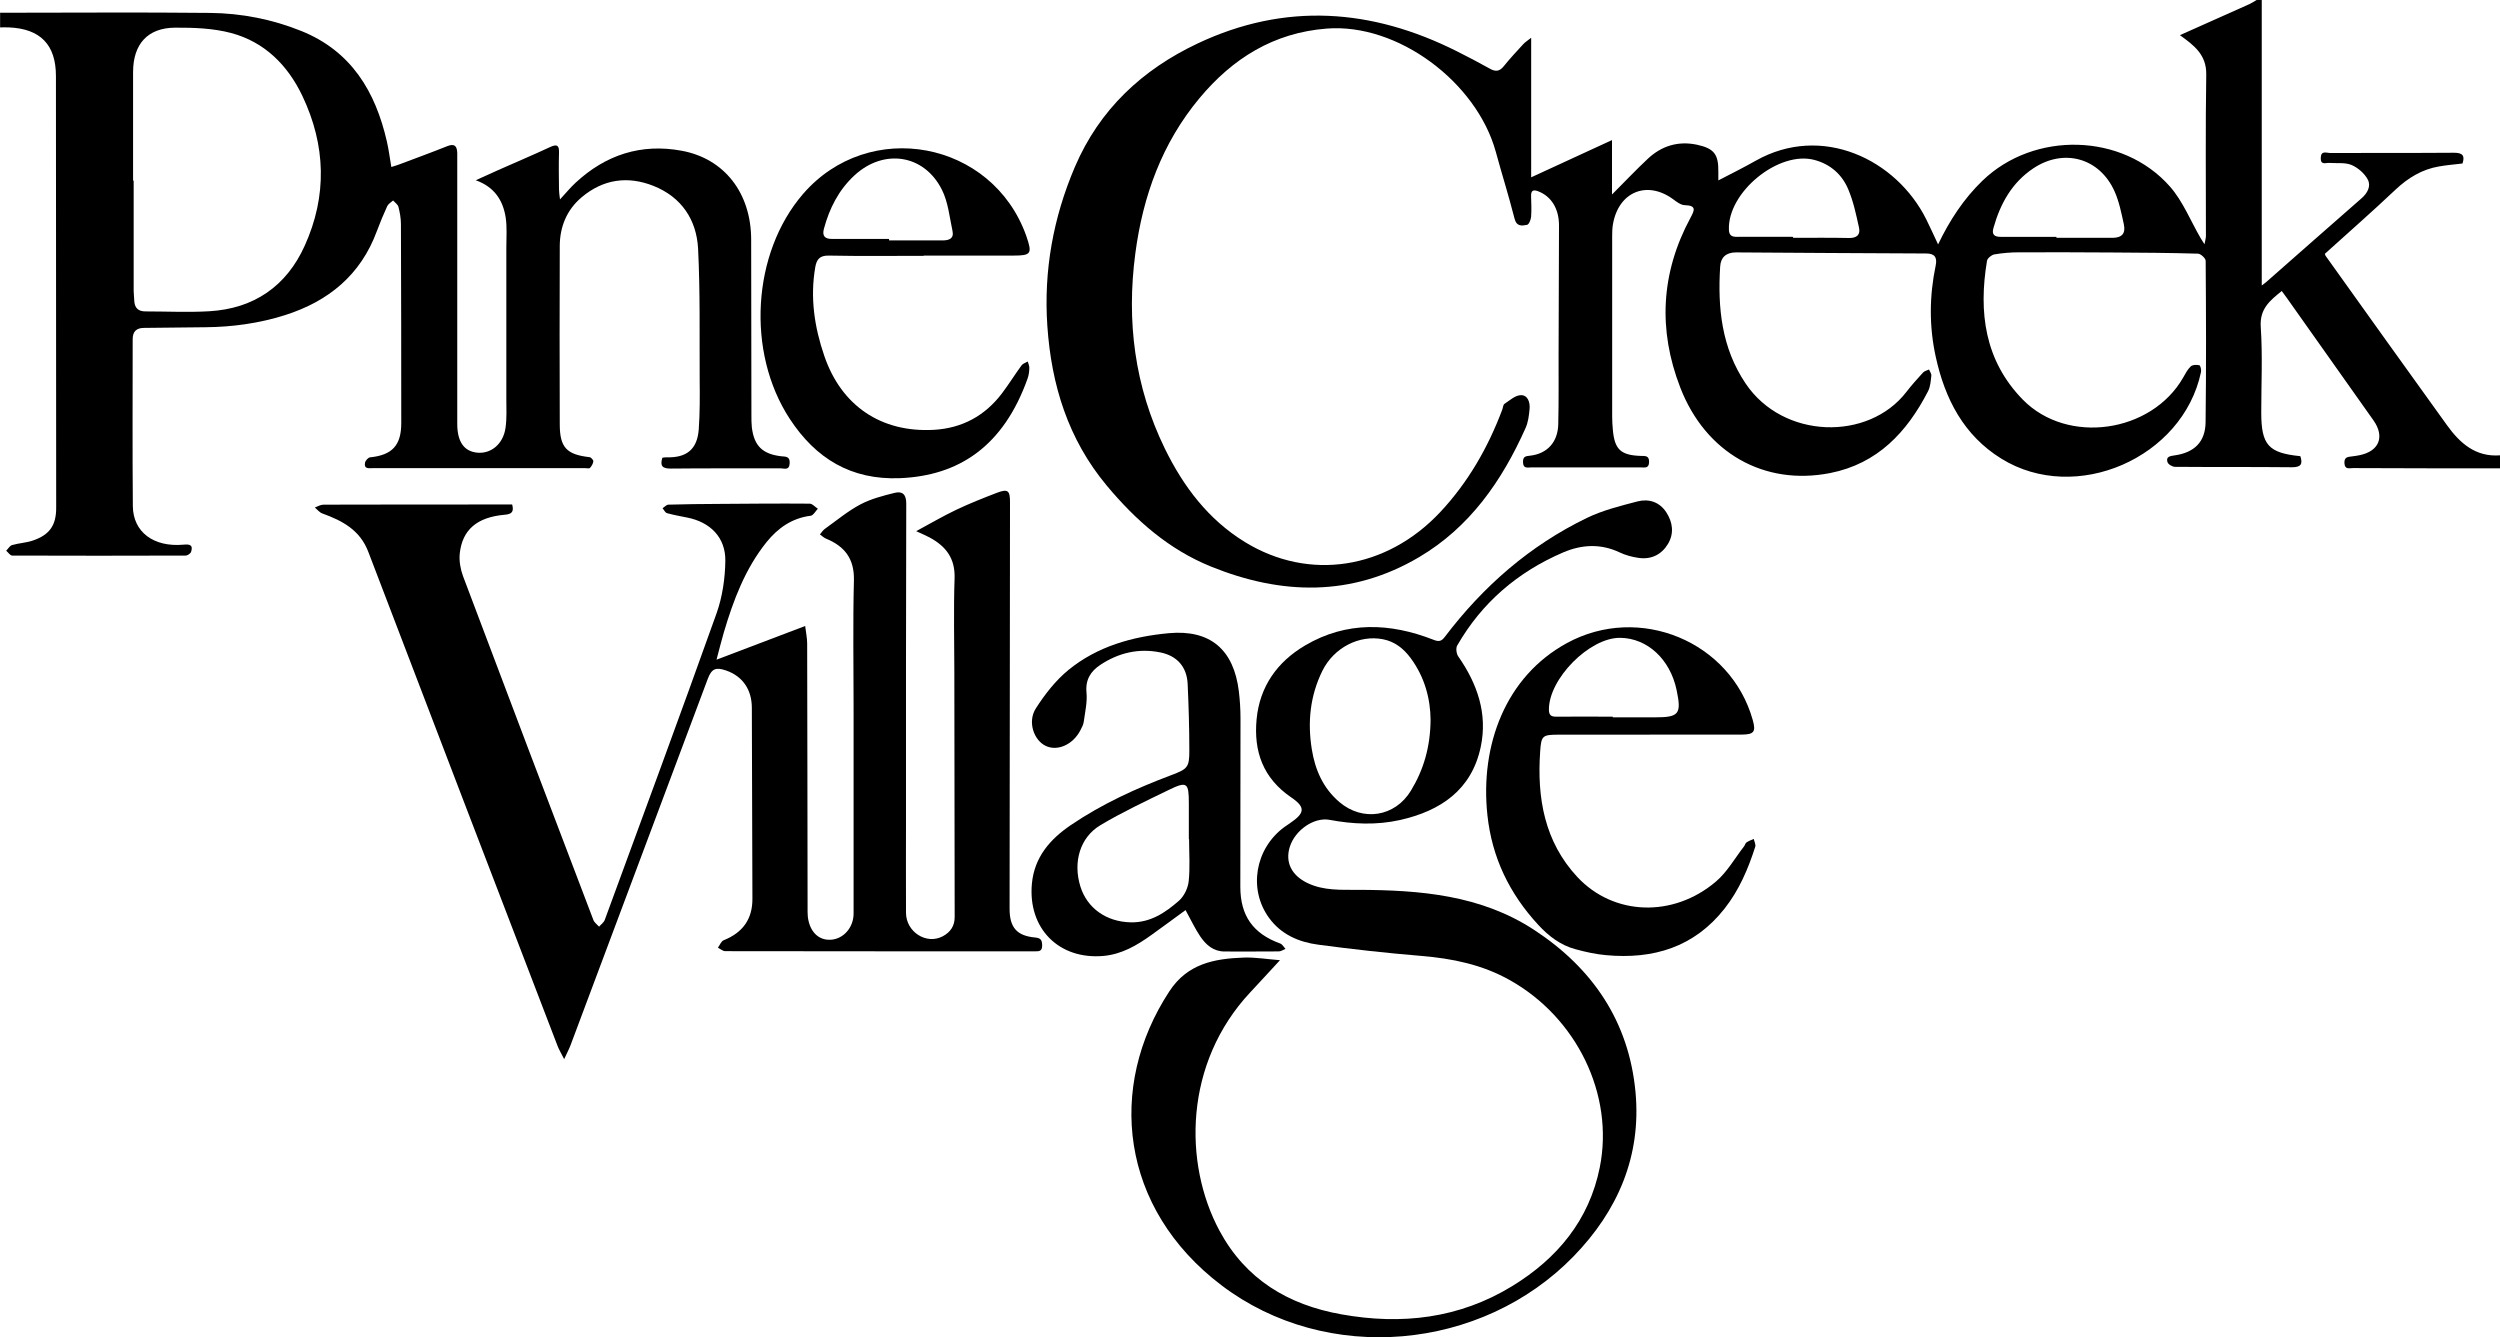
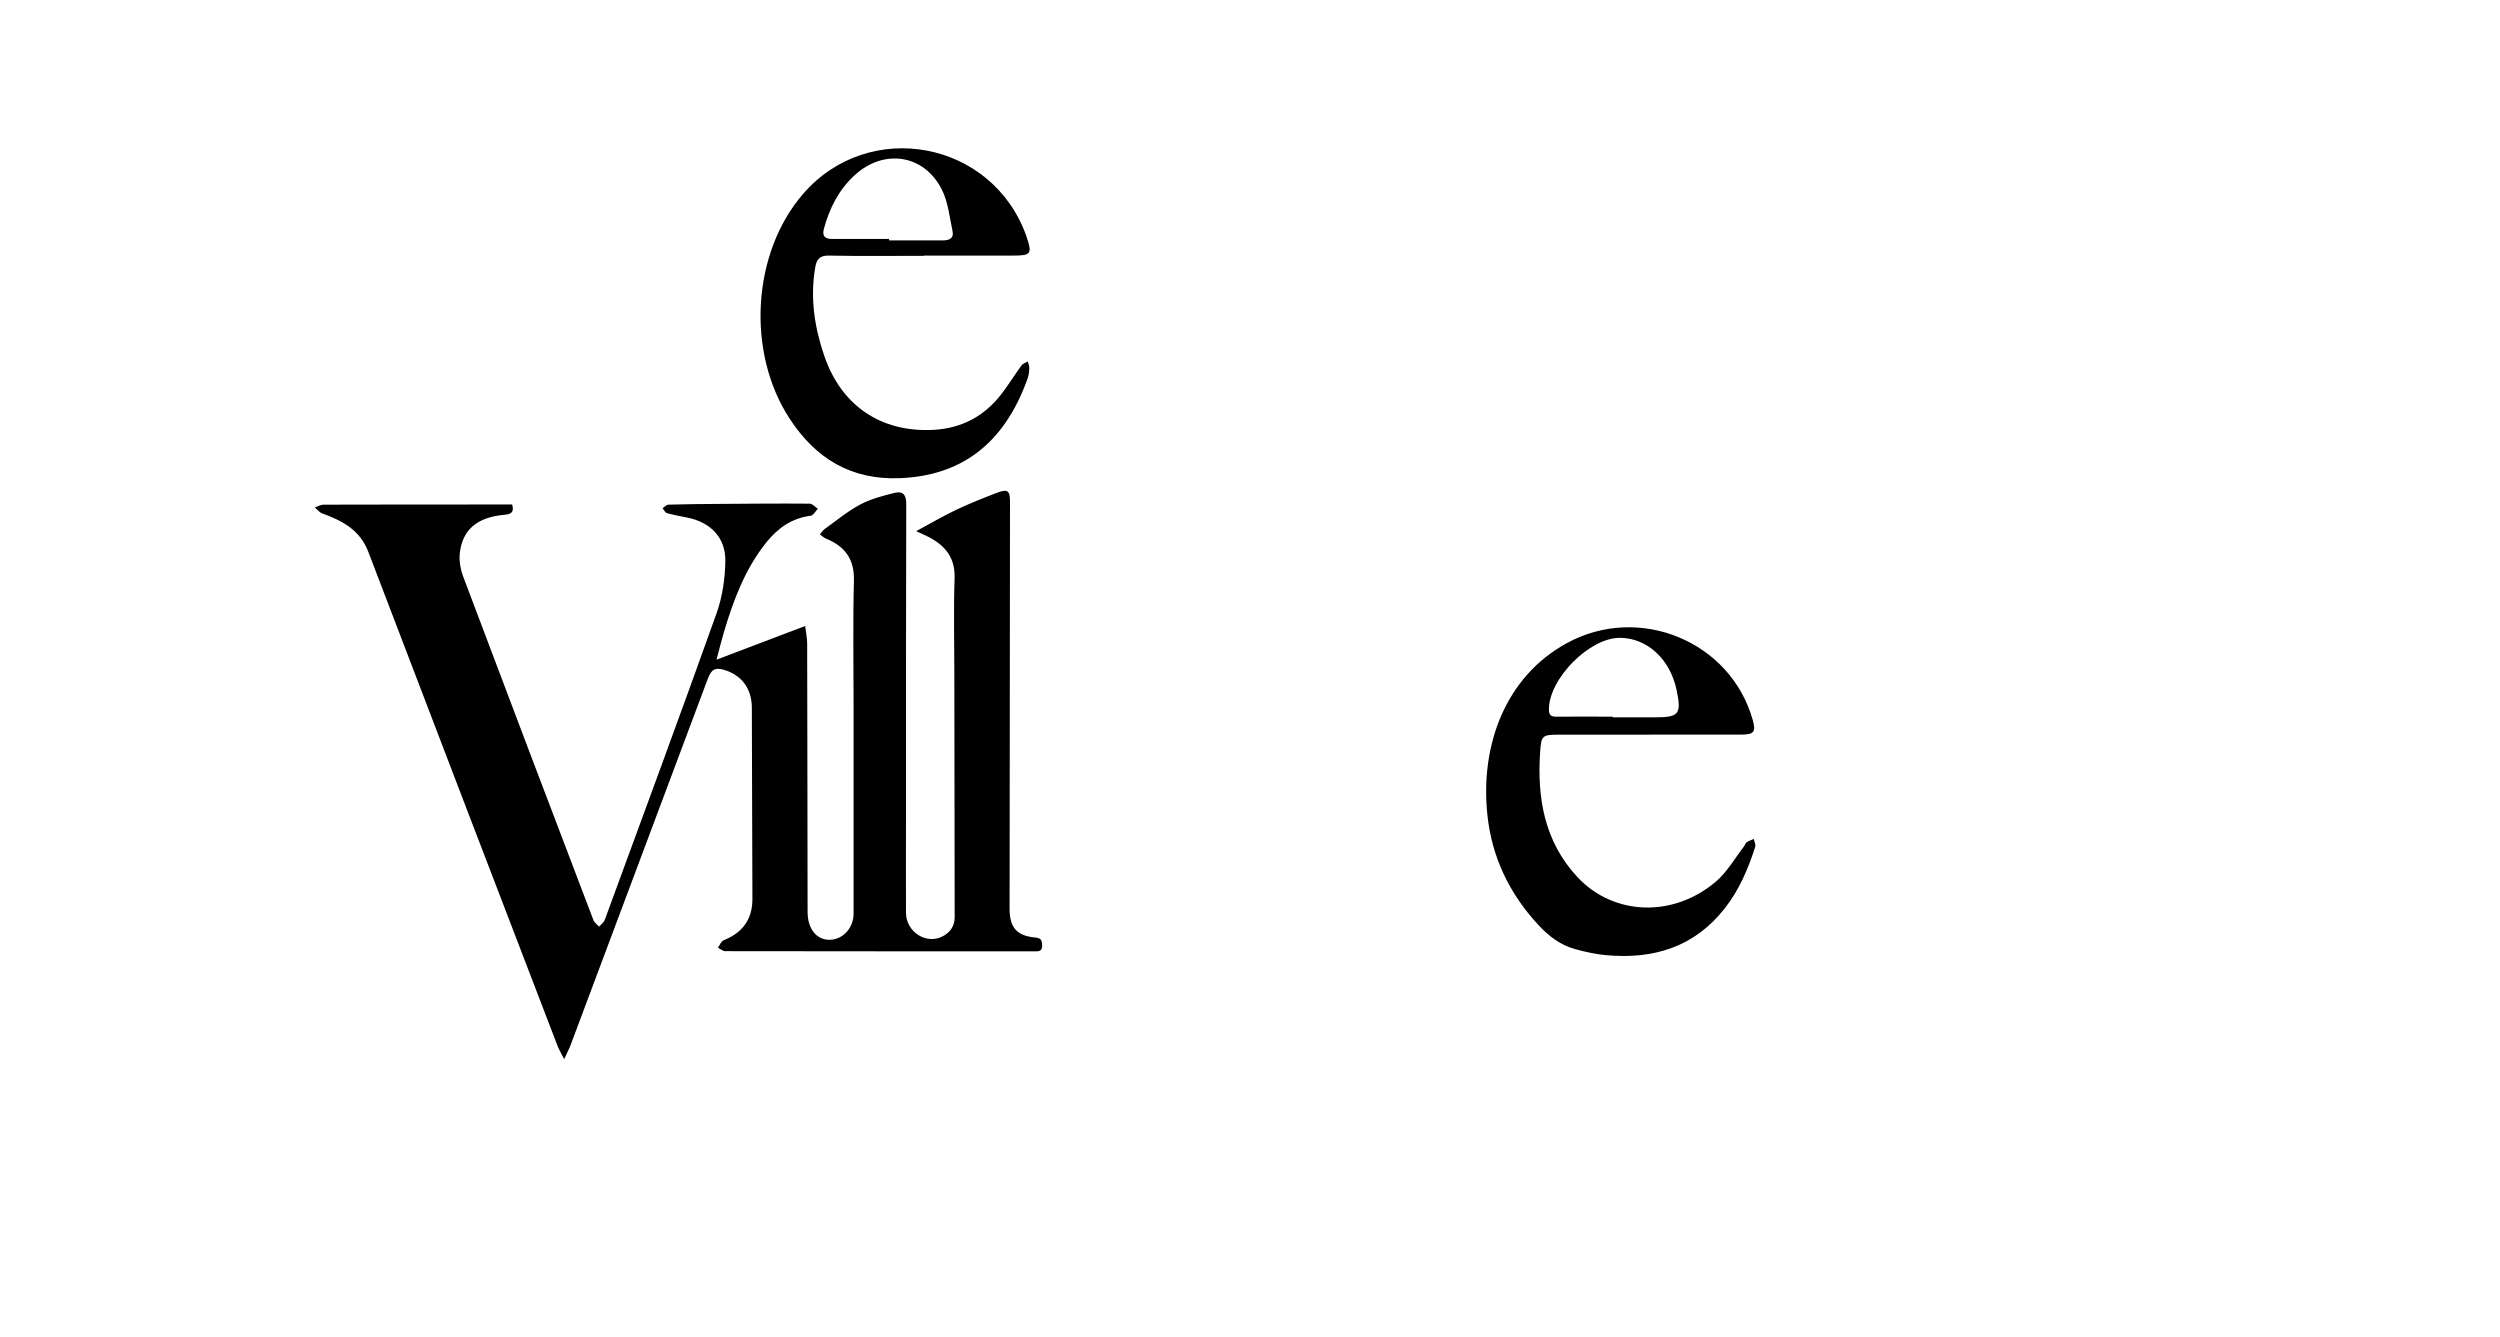
<svg xmlns="http://www.w3.org/2000/svg" id="logos" viewBox="0 0 300 160.47">
  <defs>
    <style>.cls-1{stroke-width:0px;}</style>
  </defs>
-   <path class="cls-1" d="M300,56.2c-5.88,0-11.76,0-17.65-.03-.42,0-.98.22-1.02-.6-.03-.73.4-.74.89-.8.32-.04.63-.08.95-.15,2.34-.49,3.02-2.22,1.65-4.17-3.47-4.9-6.94-9.81-10.41-14.71-.18-.26-.37-.51-.6-.82-1.41,1.14-2.67,2.13-2.52,4.32.23,3.41.06,6.84.06,10.26,0,3.9.86,4.86,4.69,5.24.32.96.07,1.34-1.04,1.33-4.67-.05-9.33-.01-14-.05-.31,0-.81-.29-.9-.56-.22-.66.32-.74.83-.81,2.38-.33,3.71-1.61,3.74-3.98.08-6.46.06-12.91.01-19.37,0-.3-.59-.85-.92-.86-3.42-.1-6.84-.12-10.26-.14-3.74-.02-7.48-.04-11.22-.02-.99,0-1.98.08-2.96.25-.34.06-.83.46-.88.77-1.03,6.18-.28,11.98,4.3,16.66,5.35,5.46,15.43,4,19.24-2.65.27-.47.52-.98.91-1.34.21-.2.7-.22,1.03-.14.13.03.26.56.2.82-2.17,10.31-15.03,15.92-23.96,10.39-4.52-2.8-6.77-7.18-7.87-12.22-.8-3.64-.77-7.3-.01-10.94.22-1.03-.16-1.46-1.14-1.46-7.61-.04-15.21-.07-22.82-.13-1.21,0-1.84.62-1.9,1.7-.31,4.96.17,9.76,3.06,14.04,4.5,6.69,14.72,6.93,19.29,1,.62-.81,1.31-1.57,2-2.33.17-.18.47-.24.71-.36.1.25.31.51.28.74-.07.63-.11,1.31-.39,1.86-2.53,4.92-6.07,8.71-11.76,9.83-7.9,1.55-14.94-2.41-17.98-10.27-2.68-6.92-2.33-13.76,1.22-20.35.47-.88.79-1.49-.68-1.53-.48-.01-.99-.41-1.42-.73-3.14-2.28-6.54-.85-7.2,3.04-.08.47-.09.95-.09,1.43,0,7.19,0,14.39,0,21.58,0,.54.03,1.09.08,1.63.21,2.37.95,3.06,3.34,3.14.52.02,1.03-.08,1.01.74-.02.8-.54.64-1,.64-4.38,0-8.76,0-13.14,0-.43,0-.97.19-.99-.63-.02-.71.35-.72.87-.78,2.02-.23,3.31-1.61,3.36-3.76.07-2.84.03-5.69.04-8.53.02-5.11.04-10.23.05-15.34,0-2-.92-3.47-2.46-4.08-.62-.25-.91-.13-.89.57.02.83.07,1.67,0,2.49-.03.34-.26.91-.48.95-.61.12-1.26.24-1.51-.76-.68-2.69-1.52-5.34-2.25-8.02-2.3-8.34-11.75-15.44-20.29-14.77-6.37.5-11.29,3.58-15.27,8.36-4.49,5.39-6.78,11.73-7.69,18.61-1.08,8.14-.09,16,3.54,23.43,2.23,4.56,5.21,8.51,9.6,11.21,7.72,4.74,17,3.28,23.44-3.58,3.35-3.58,5.73-7.73,7.45-12.3.09-.24.1-.59.27-.7.62-.41,1.28-1.02,1.95-1.04.85-.03,1.13.87,1.06,1.64-.07.79-.17,1.62-.49,2.32-2.83,6.34-6.7,11.9-12.79,15.49-8.08,4.76-16.49,4.55-24.97,1.11-5.07-2.06-9.02-5.55-12.5-9.72-4.64-5.57-6.64-12.09-7.12-19.15-.45-6.6.7-12.99,3.31-19.09,2.95-6.89,8.08-11.67,14.74-14.81,10.49-4.95,20.87-4.19,31.09.94,1.34.67,2.67,1.37,3.98,2.1.66.37,1.14.33,1.64-.29.74-.92,1.55-1.79,2.35-2.66.22-.24.5-.41.95-.77v16.75c3.35-1.54,6.51-3,9.7-4.47v6.53c1.51-1.51,2.86-2.94,4.29-4.28,1.67-1.57,3.67-2.17,5.92-1.69,2.06.45,2.58,1.16,2.55,3.26,0,.32,0,.63,0,1.02,1.51-.79,3.02-1.53,4.48-2.36,7.95-4.49,16.89-.16,20.47,7.03.48.96.92,1.95,1.42,3.01,1.39-2.89,3.07-5.47,5.33-7.65,6.18-5.96,16.79-5.75,22.48.69,1.57,1.78,2.49,4.14,3.71,6.23.09.16.19.3.45.71.09-.5.17-.75.17-.99,0-6.46-.06-12.91.04-19.37.04-2.39-1.46-3.5-3.16-4.73,2.83-1.26,5.59-2.49,8.35-3.73.31-.14.6-.34.89-.51.19,0,.38,0,.58,0v34.28c.27-.21.4-.29.51-.39,3.82-3.35,7.62-6.72,11.45-10.06.73-.63,1.18-1.48.76-2.27-.39-.73-1.17-1.41-1.94-1.74-.78-.33-1.76-.18-2.65-.25-.44-.04-1.08.32-1.05-.61.03-.92.7-.58,1.11-.58,4.95-.02,9.91.01,14.86-.03,1.12-.01,1.33.4,1.04,1.29-.98.12-1.9.19-2.81.35-2.05.35-3.72,1.37-5.23,2.79-2.78,2.63-5.66,5.15-8.48,7.7.05.14.06.21.1.25,4.85,6.78,9.69,13.57,14.57,20.33,1.55,2.15,3.43,3.82,6.35,3.6v1.53ZM246.77,28.41s0,.09,0,.13c2.24,0,4.47.01,6.71,0,1.15,0,1.62-.52,1.38-1.63-.29-1.33-.56-2.71-1.11-3.94-1.79-4.02-6.09-5.21-9.75-2.77-2.58,1.72-3.97,4.25-4.79,7.17-.22.77.12,1.06.87,1.05,2.24-.01,4.47,0,6.71,0ZM215.17,28.41s0,.09,0,.13c2.24,0,4.47-.03,6.71.02.95.02,1.39-.41,1.2-1.25-.34-1.55-.67-3.12-1.28-4.57-.74-1.78-2.12-3.02-4.04-3.54-4.3-1.18-10.48,3.87-10.29,8.39.03.7.39.84.99.83,2.24-.02,4.47,0,6.71,0Z" />
-   <path class="cls-1" d="M0,1.53c8.41,0,16.81-.07,25.22.02,3.75.04,7.44.76,10.94,2.17,6,2.42,8.9,7.27,10.27,13.28.22.96.34,1.94.53,3.04.35-.11.67-.2.98-.32,1.91-.72,3.83-1.42,5.73-2.18.9-.36,1.17.01,1.2.82,0,.26,0,.51,0,.77,0,10.36,0,20.71,0,31.07,0,.22,0,.45,0,.67,0,2.14.82,3.3,2.4,3.45,1.65.16,3.11-1.03,3.39-2.96.17-1.16.1-2.35.1-3.53,0-6.04,0-12.08,0-18.12,0-1.21.1-2.44-.08-3.62-.32-2.03-1.33-3.65-3.59-4.46,1.03-.46,1.87-.85,2.72-1.23,2.07-.92,4.16-1.8,6.22-2.76.84-.39,1.08-.17,1.05.7-.04,1.47-.02,2.94,0,4.41,0,.33.06.66.12,1.18.73-.79,1.27-1.45,1.89-2.02,3.61-3.34,7.86-4.72,12.71-3.82,5.15.95,8.33,5.1,8.34,10.65.02,7.03.02,14.06.03,21.1,0,.48,0,.96.05,1.44.27,2.22,1.27,3.2,3.5,3.47.51.06,1.09-.04,1.04.84-.05.91-.66.61-1.09.61-4.38.02-8.76-.02-13.14.03-1.01.01-1.36-.27-1.05-1.3.14-.02.32-.06.5-.05,2.42.07,3.69-.96,3.87-3.36.14-1.97.13-3.96.11-5.94-.03-5.24.07-10.49-.19-15.72-.18-3.49-1.99-6.21-5.35-7.55-3.09-1.23-6.04-.81-8.62,1.36-1.79,1.51-2.62,3.54-2.63,5.84-.03,7.13-.02,14.26,0,21.39,0,2.79.81,3.65,3.57,3.96.18.02.47.34.46.49-.03.28-.2.58-.4.8-.09.1-.37.03-.56.03-8.5,0-17.01,0-25.51,0-.46,0-1.08.13-.93-.65.05-.26.38-.63.62-.65,2.64-.27,3.73-1.43,3.73-4.11,0-7.96-.01-15.92-.04-23.88,0-.69-.13-1.4-.3-2.07-.08-.29-.42-.51-.64-.76-.24.22-.57.4-.7.67-.45.98-.87,1.99-1.25,3.01-1.94,5.26-5.8,8.42-11.03,10.08-3.1.98-6.28,1.42-9.53,1.45-2.46.02-4.92.06-7.38.08-.9,0-1.36.43-1.36,1.35,0,6.68-.04,13.36.02,20.04.03,3.12,2.51,4.95,6.09,4.62.74-.07,1.17.03.9.86-.07.21-.43.45-.66.45-6.94.02-13.87.03-20.81,0-.24,0-.48-.38-.72-.58.23-.23.43-.6.71-.68.82-.24,1.71-.27,2.51-.55,2.01-.69,2.79-1.84,2.78-3.95,0-17.26-.02-34.52-.03-51.78,0-3.76-1.86-5.68-5.65-5.84-.35-.02-.7,0-1.05,0v-1.73ZM15.97,21.67h.07c0,4.41,0,8.81,0,13.22,0,.38.06.76.07,1.15.03.89.45,1.34,1.37,1.33,2.55,0,5.11.13,7.65-.02,5.35-.32,9.25-3.01,11.44-7.87,2.71-5.99,2.53-12.04-.28-17.96-1.76-3.7-4.54-6.49-8.56-7.56-2.14-.57-4.47-.65-6.71-.64-3.31.02-5.04,1.97-5.05,5.31,0,4.34,0,8.69,0,13.03Z" />
  <path class="cls-1" d="M86.01,79.15c3.69-1.4,7.05-2.68,10.61-4.03.09.77.24,1.44.24,2.11.03,10.55.03,21.1.05,31.65,0,.38-.01.77.03,1.15.22,1.77,1.28,2.82,2.74,2.74,1.52-.08,2.75-1.45,2.75-3.14,0-8.25,0-16.49,0-24.74,0-5.08-.09-10.17.04-15.25.06-2.58-1.1-4.08-3.34-5-.27-.11-.49-.33-.74-.51.2-.23.36-.5.6-.67,1.4-1,2.75-2.13,4.26-2.93,1.27-.67,2.71-1.04,4.12-1.39.91-.22,1.39.18,1.38,1.3-.04,12.63-.03,25.25-.03,37.88,0,3.74-.02,7.48,0,11.22.01,2.3,2.45,3.85,4.4,2.82.93-.49,1.44-1.24,1.44-2.31-.01-9.81-.03-19.63-.04-29.44,0-3.74-.1-7.48.03-11.22.08-2.4-1.05-3.84-2.99-4.89-.45-.24-.92-.43-1.62-.76,1.71-.92,3.24-1.82,4.82-2.57,1.58-.75,3.22-1.4,4.86-2.03,1.31-.5,1.58-.29,1.58,1.1-.02,16.27-.04,32.54-.05,48.81,0,2.24.86,3.25,3.06,3.45.67.06.84.3.85.94.01.75-.41.72-.92.72-12.37,0-24.74,0-37.11-.02-.29,0-.59-.27-.88-.42.23-.31.39-.77.69-.89,2.29-.91,3.46-2.54,3.45-4.97-.02-7.64-.04-15.28-.07-22.92,0-2.2-1.12-3.8-3.09-4.48-1.25-.43-1.74-.21-2.2,1.01-5.49,14.65-10.97,29.3-16.46,43.94-.17.46-.41.9-.77,1.69-.37-.73-.62-1.14-.79-1.58-7.58-19.76-15.17-39.52-22.71-59.29-1-2.63-3.11-3.74-5.51-4.61-.35-.12-.61-.47-.91-.72.34-.12.68-.34,1.03-.34,7.26-.02,14.51-.02,21.77-.02h.88c.23.86-.03,1.16-.89,1.23-3.32.29-5.09,1.79-5.4,4.65-.09.88.08,1.87.39,2.71,5.18,13.77,10.41,27.53,15.65,41.28.12.31.45.53.68.79.23-.27.57-.5.68-.81,4.5-12.26,9.03-24.5,13.42-36.8.7-1.97,1.02-4.17,1.05-6.28.04-2.81-1.8-4.65-4.57-5.2-.81-.16-1.63-.31-2.43-.53-.22-.06-.36-.39-.53-.59.23-.15.46-.42.69-.43,2.04-.06,4.09-.08,6.13-.09,3.61-.03,7.22-.06,10.83-.03.33,0,.66.4.98.61-.28.29-.54.8-.85.84-2.25.28-3.93,1.47-5.3,3.16-2.57,3.2-3.98,6.96-5.13,10.84-.29.98-.53,1.98-.87,3.24Z" />
-   <path class="cls-1" d="M153.59,115.23c-1.31,1.41-2.42,2.64-3.55,3.84-7.96,8.5-8.05,20.53-3.7,28.62,3.15,5.85,8.24,8.89,14.62,10.03,7.24,1.3,14.16.5,20.51-3.39,5.39-3.3,9.23-7.9,10.5-14.23,1.76-8.75-2.78-18-10.8-22.49-3.31-1.86-6.88-2.59-10.62-2.9-4.13-.34-8.26-.8-12.37-1.35-2.32-.31-4.44-1.21-5.9-3.22-2.5-3.44-1.68-8.31,1.85-10.9.21-.15.42-.29.63-.43,1.81-1.23,1.96-1.91.19-3.12-3.39-2.31-4.52-5.52-4.16-9.37.37-3.94,2.49-6.91,5.83-8.87,4.96-2.92,10.18-2.72,15.39-.68.68.27.97.18,1.38-.36,4.59-6.05,10.18-10.94,17.04-14.26,1.9-.92,4.01-1.44,6.07-1.98,1.35-.35,2.64.06,3.45,1.3.79,1.21.96,2.55.2,3.81-.77,1.28-2.01,1.88-3.5,1.67-.78-.11-1.58-.32-2.29-.66-2.28-1.08-4.55-.95-6.78,0-5.45,2.34-9.76,6.02-12.72,11.18-.18.32-.09.98.13,1.3,2.29,3.28,3.54,6.87,2.7,10.85-1.09,5.17-4.81,7.68-9.68,8.78-2.82.63-5.65.51-8.47-.02-1.84-.34-4.12,1.21-4.76,3.23-.58,1.83.18,3.43,2.13,4.36,1.94.93,4.03.8,6.11.81,7.38.03,14.67.61,21.08,4.81,7.02,4.6,11.37,11,12.16,19.45.72,7.71-2.14,14.28-7.43,19.72-11.04,11.36-29.63,13.06-42.26,3.47-12.16-9.23-13.78-23.79-6.24-35.28,2.18-3.33,5.41-3.91,8.9-4.04,1.43-.05,2.87.2,4.34.31ZM171.67,86.39c-.02-2.51-.69-5.12-2.39-7.42-.84-1.13-1.89-1.98-3.32-2.26-2.84-.56-5.9,1-7.28,3.8-1.47,2.99-1.79,6.15-1.26,9.42.4,2.47,1.36,4.65,3.3,6.31,2.8,2.39,6.68,1.79,8.59-1.36,1.52-2.5,2.33-5.23,2.36-8.49Z" />
  <path class="cls-1" d="M197.98,88.16c-3.64,0-7.29-.01-10.93,0-1.95.01-2.1.09-2.23,2.02-.39,5.57.51,10.82,4.47,15.07,4.35,4.65,11.5,4.9,16.63.53,1.34-1.14,2.26-2.79,3.36-4.21.12-.15.16-.39.3-.48.27-.18.58-.29.87-.42.07.32.26.67.18.94-.85,2.66-1.94,5.21-3.68,7.42-3.65,4.64-8.56,6.11-14.22,5.59-1.23-.11-2.46-.38-3.66-.71-1.8-.48-3.21-1.55-4.49-2.94-3.46-3.75-5.55-8.09-6.09-13.15-.9-8.39,2.17-16.63,9.54-20.65,8.68-4.74,19.65-.21,22.3,9.23.4,1.41.15,1.74-1.3,1.75-3.68,0-7.35,0-11.03,0ZM193.53,86.01s0,.05,0,.07c1.69,0,3.39,0,5.08,0,2.88,0,3.19-.39,2.58-3.29-.78-3.69-3.51-6.21-6.76-6.25-3.68-.05-8.6,4.93-8.56,8.63,0,.63.26.84.86.83,2.27-.02,4.53,0,6.8,0Z" />
  <path class="cls-1" d="M110.86,30.7c-3.8,0-7.61.05-11.41-.03-1.12-.02-1.46.49-1.62,1.4-.63,3.65-.1,7.19,1.09,10.65,2.05,5.98,6.82,9.21,13.14,8.86,3.38-.19,6.12-1.67,8.17-4.37.83-1.09,1.55-2.27,2.36-3.37.16-.22.49-.31.74-.46.07.26.2.52.19.77-.01.41-.06.84-.19,1.22-2.91,8.22-8.3,11.72-15.33,12.01-5.86.24-10.12-2.36-13.23-7.12-5.24-8-4.52-19.9,1.59-26.98,7.92-9.17,22.72-6.4,26.79,5.02.01.03.02.06.03.09.71,2.06.55,2.28-1.59,2.28-3.58,0-7.16,0-10.74,0,0,0,0,.02,0,.03ZM106.69,28.67c0,.06,0,.12,0,.18,2.14,0,4.28,0,6.41,0,.78,0,1.4-.21,1.2-1.14-.36-1.67-.52-3.45-1.27-4.94-2.14-4.27-7-4.97-10.51-1.71-1.89,1.75-2.99,3.95-3.65,6.39-.22.82.07,1.22.93,1.22,2.3,0,4.59,0,6.89,0Z" />
-   <path class="cls-1" d="M142.25,109.22c-1.38,1.01-2.73,2.01-4.1,2.99-1.73,1.24-3.54,2.3-5.72,2.5-5.36.48-9.11-3.3-8.6-8.69.3-3.17,2.19-5.33,4.67-7.01,3.74-2.54,7.84-4.41,12.07-6,1.94-.73,2.16-.94,2.15-2.97,0-2.65-.08-5.3-.2-7.94-.09-2.07-1.26-3.4-3.28-3.81-2.61-.53-5.02.05-7.21,1.5-1.14.76-1.8,1.77-1.65,3.31.11,1.15-.17,2.34-.33,3.51-.04.34-.22.67-.38.98-.88,1.75-2.75,2.6-4.18,1.92-1.44-.68-2.21-2.91-1.19-4.5,1.08-1.69,2.38-3.36,3.92-4.62,3.47-2.83,7.69-4.01,12.07-4.41,4.96-.44,7.76,1.99,8.37,6.96.13,1.08.2,2.17.2,3.25,0,6.74-.01,13.49-.02,20.23,0,3.47,1.53,5.62,4.78,6.8.26.09.43.42.64.65-.26.1-.53.29-.79.3-2.17.02-4.35.01-6.52.01-1.33,0-2.22-.79-2.9-1.78-.64-.94-1.12-1.99-1.78-3.18ZM142.7,100.7s-.02,0-.04,0c0-.7,0-1.4,0-2.11,0-.73,0-1.47,0-2.2,0-2.49-.21-2.67-2.45-1.58-2.75,1.34-5.53,2.64-8.16,4.21-2.47,1.48-3.3,4.44-2.41,7.34.81,2.63,3.13,4.25,6.02,4.32,2.37.06,4.16-1.15,5.8-2.58.62-.54,1.09-1.51,1.18-2.33.18-1.67.05-3.38.05-5.07Z" />
</svg>